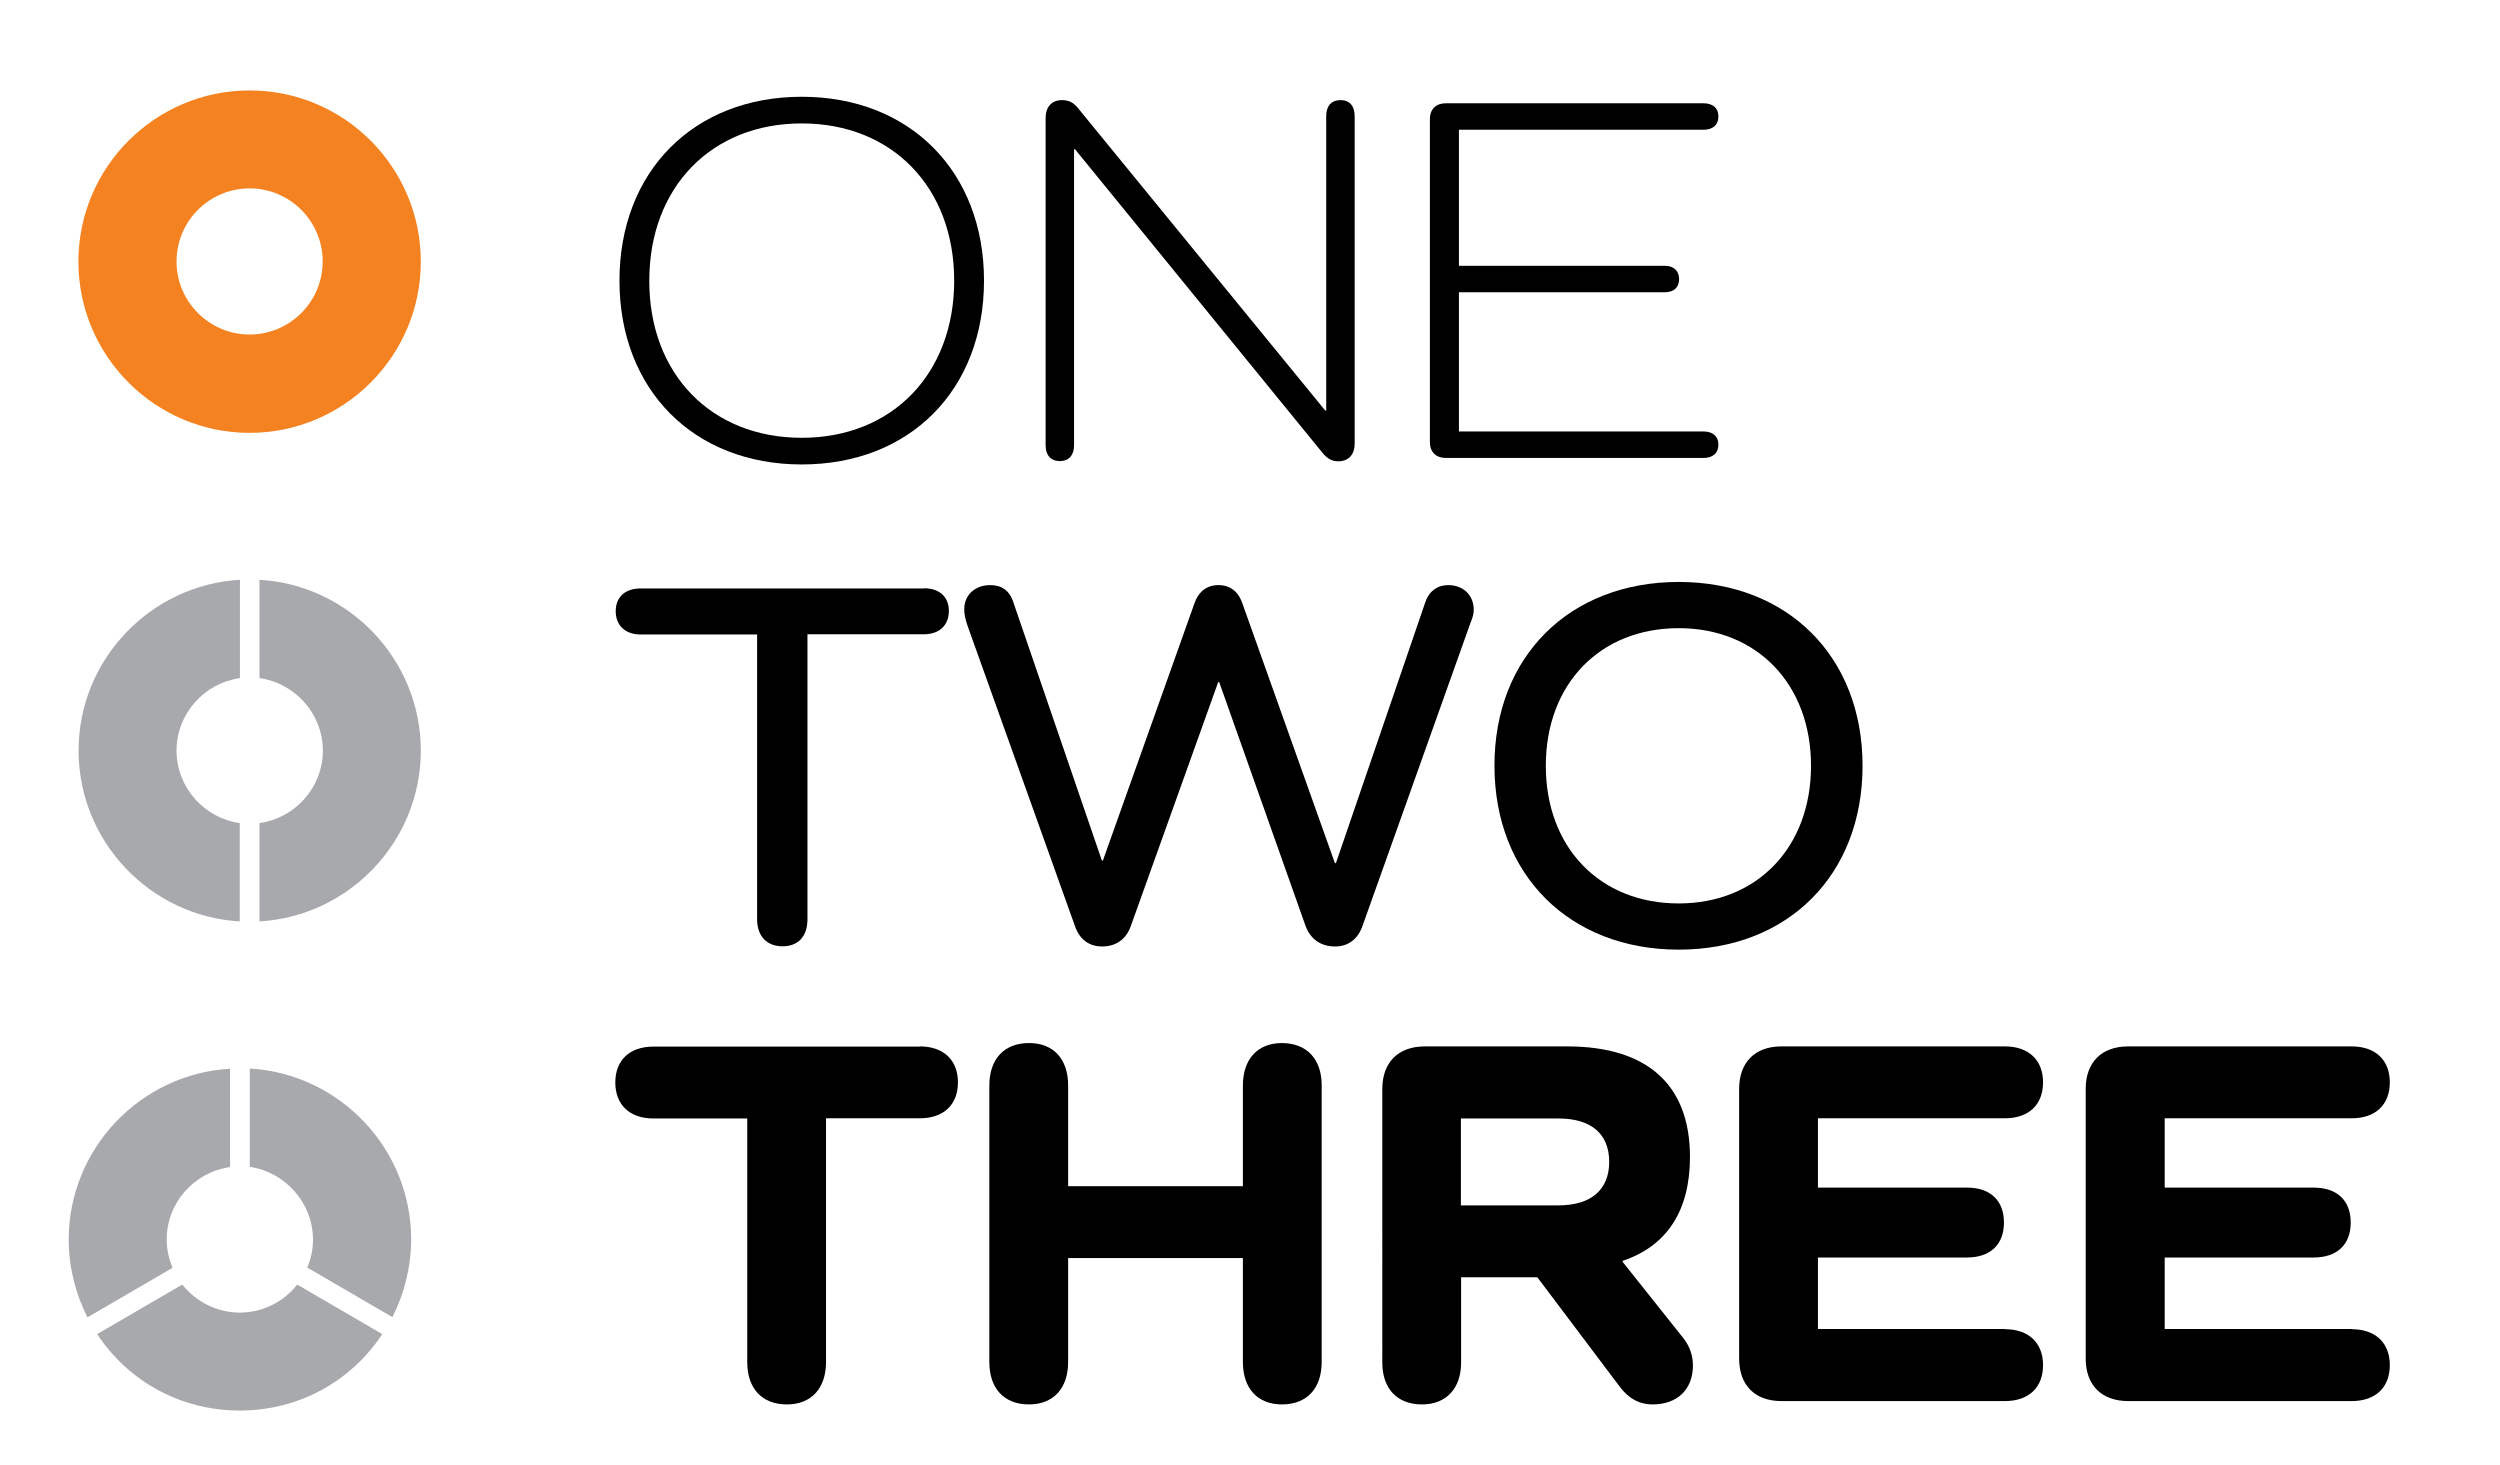
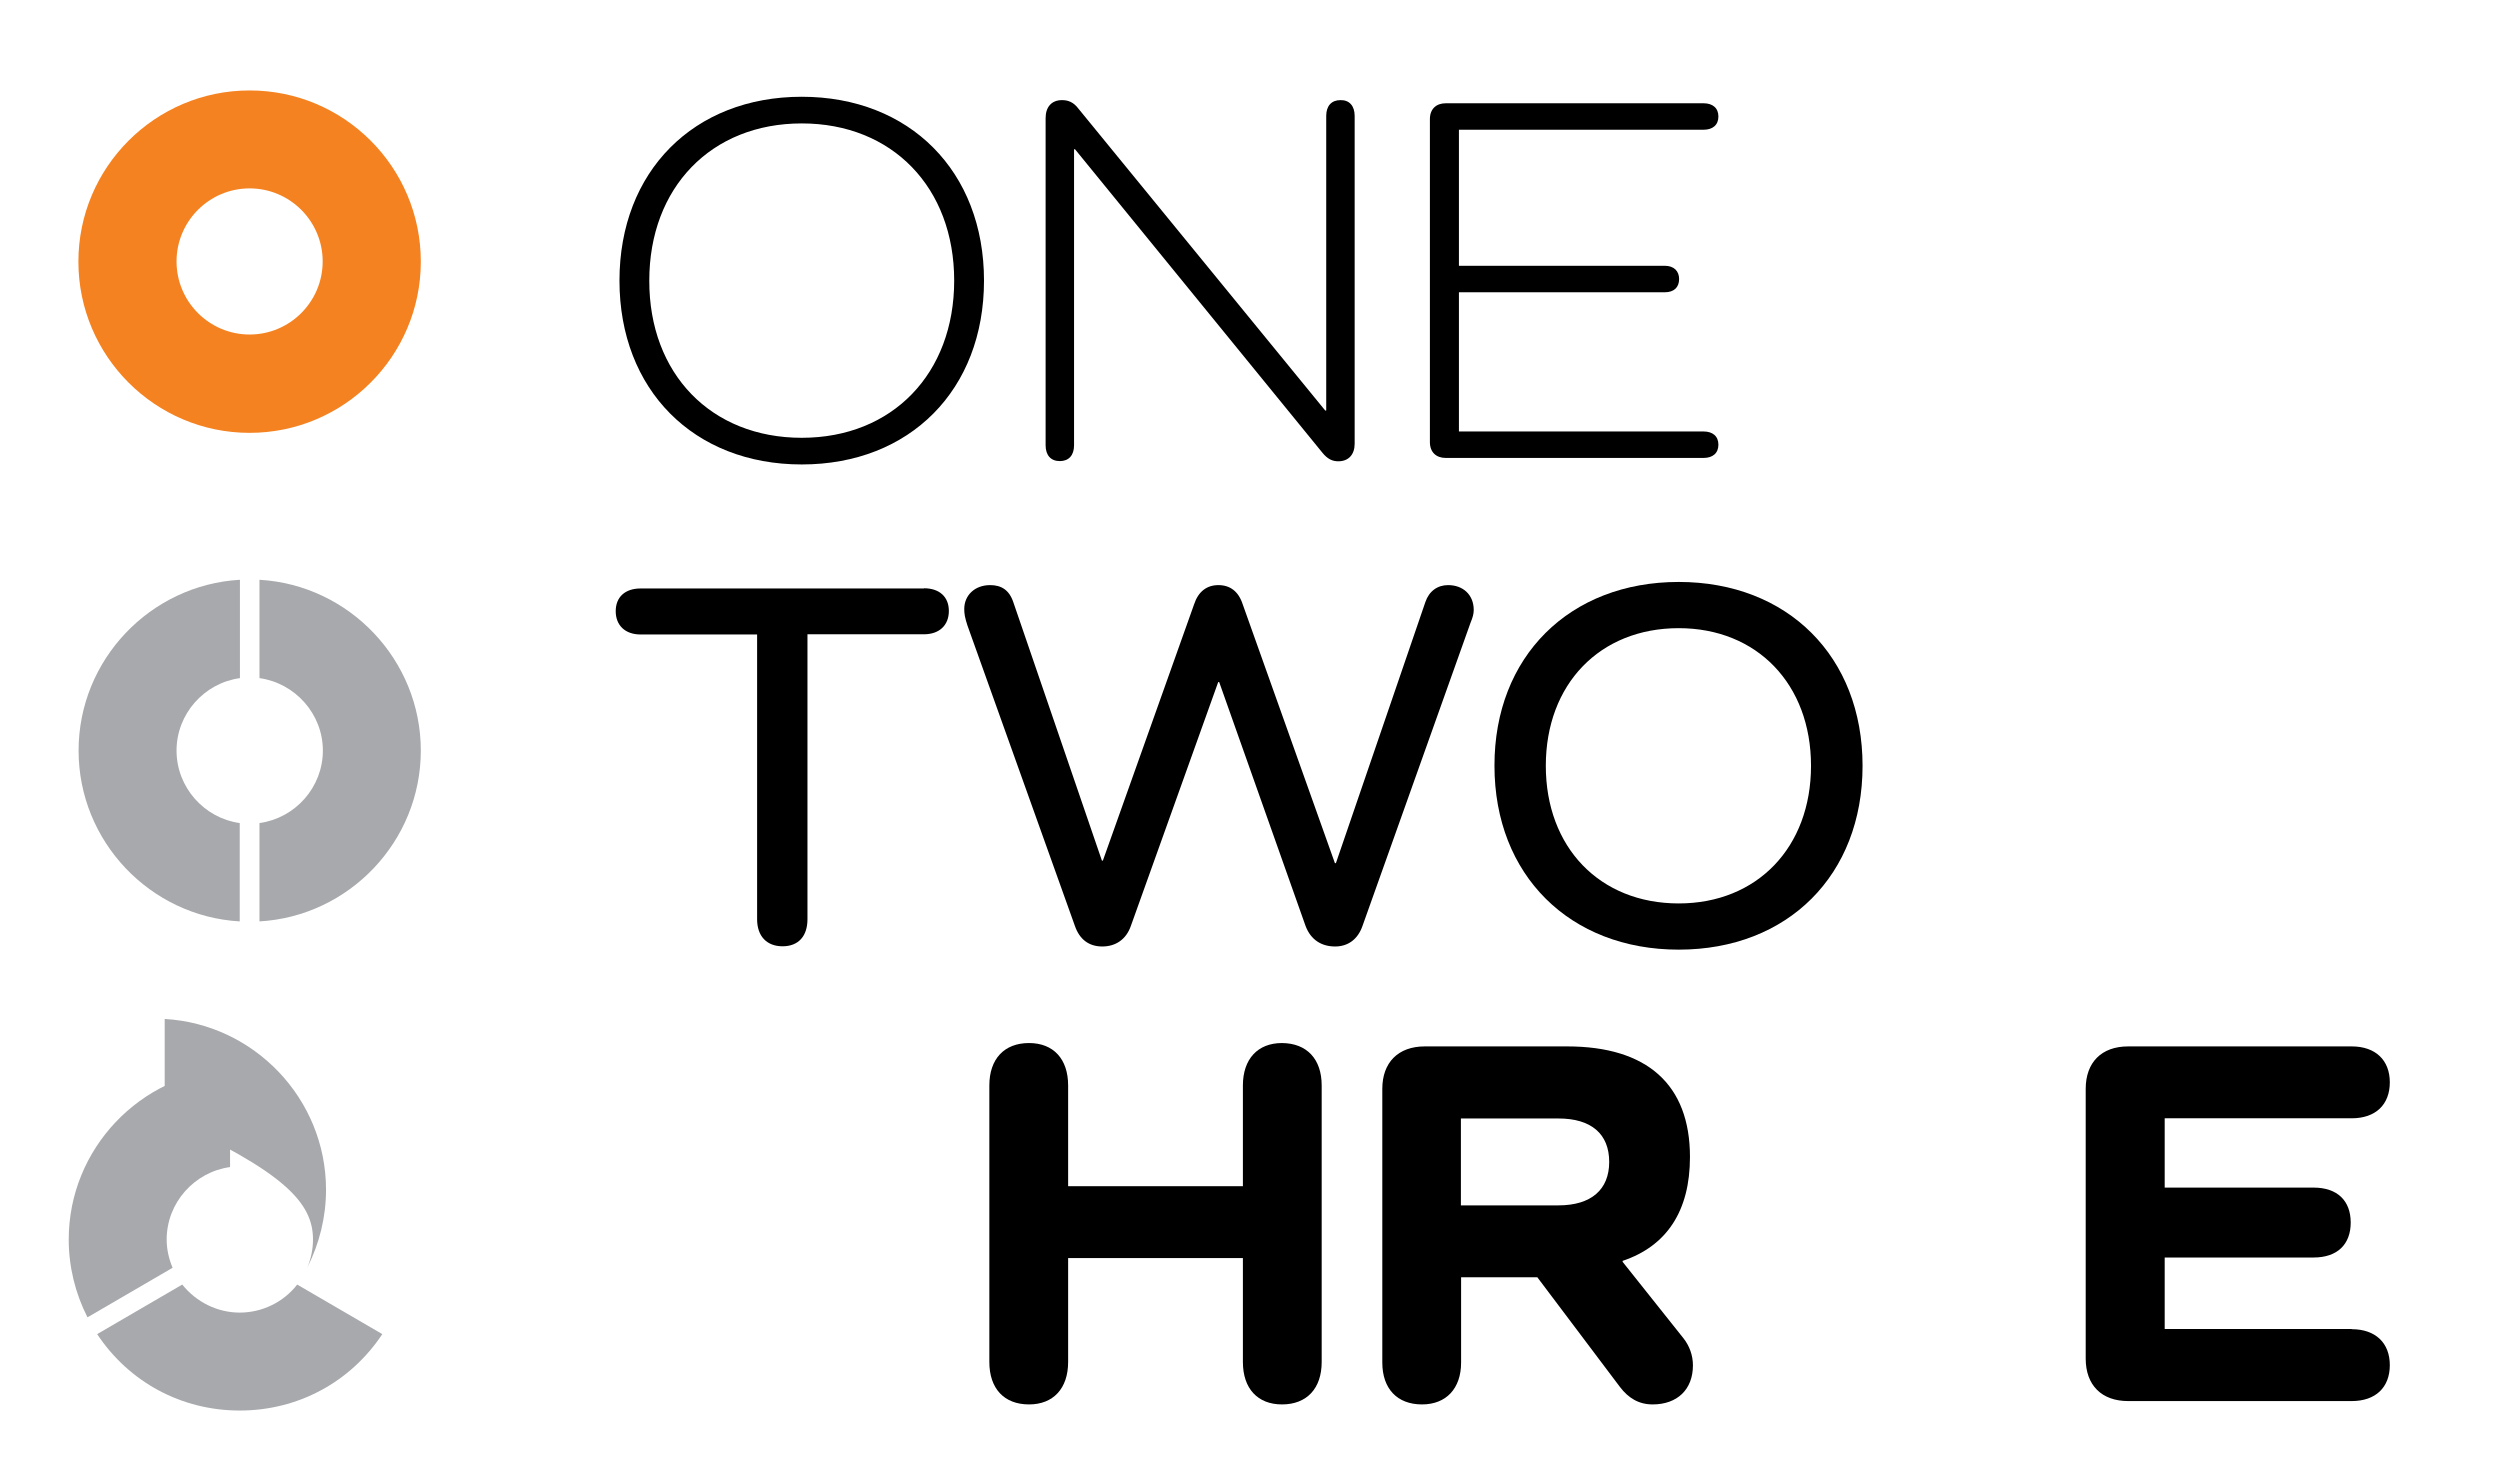
<svg xmlns="http://www.w3.org/2000/svg" version="1.1" id="Layer_1" x="0px" y="0px" viewBox="0 0 1266 742" style="enable-background:new 0 0 1266 742;" xml:space="preserve">
  <style type="text/css">
	.st0{fill:#F58220;}
	.st1{fill:#A7A9AC;}
</style>
  <path d="M467.9,297.9c7.8,0,12.6,4.3,12.6,11.5c0,7.2-4.8,11.8-12.6,11.8h-59v144.3c0,8.6-4.6,13.7-12.6,13.7  c-8,0-12.9-5.1-12.9-13.7V321.3h-59c-7.8,0-12.6-4.6-12.6-11.8c0-7.2,4.8-11.5,12.6-11.5H467.9" />
  <path d="M746.3,308.9c0,1.9-0.5,3.8-1.6,6.4L690,468.8c-2.4,7-7.5,10.5-13.9,10.5c-6.7,0-12.3-3.2-15-10.5l-43.7-123.4h-0.5  l-44.2,123.4c-2.4,7-7.8,10.5-14.5,10.5c-6.7,0-11.5-3.5-13.9-10.5l-54.4-152.1c-1.3-4-1.6-5.9-1.6-8.3c0-7,5.4-12.1,13.1-12.1  c5.6,0,9.7,2.4,11.8,8.8L558,435.8h0.5L604.7,306c2.1-6.4,6.4-9.7,12.3-9.7c5.9,0,10.2,3.2,12.3,9.7L676,437.1h0.5l45.3-132.2  c1.9-5.6,6.2-8.6,11.5-8.6C740.9,296.3,746.3,301.2,746.3,308.9" />
  <path d="M850.1,294.7c55.2,0,93.1,37.8,93.1,93.1s-37.8,93.1-93.1,93.1c-55.2,0-93.3-37.8-93.3-93.1  C756.7,332.5,794.8,294.7,850.1,294.7 M850.1,457.5c39.7,0,67-28.4,67-69.7c0-41.3-27.3-69.7-67-69.7c-40,0-67.3,28.4-67.3,69.7  C782.8,429.1,810.1,457.5,850.1,457.5z" />
  <path d="M406,49c54.7,0,92.3,37.8,92.3,93.1s-37.5,93.1-92.3,93.1c-54.7,0-92.3-37.8-92.3-93.1S351.3,49,406,49 M406,221.7  c45.9,0,77.2-32.5,77.2-79.6c0-47.2-31.4-79.6-77.2-79.6c-45.9,0-77.2,32.5-77.2,79.6C328.7,189.3,360.1,221.7,406,221.7z" />
  <path d="M686,58.7v166c0,5.4-3,8.9-8.3,8.9c-2.9,0-5.4-1.1-8-4.3L544.4,75.6h-0.5v149.9c0,5.1-2.7,8-7.2,8c-4.6,0-7.2-3-7.2-8  l0-165.7c0-5.6,3-9.1,8.3-9.1c3.2,0,5.9,1.1,8.3,4.3l125,152.9h0.5V58.7c0-5.1,2.7-8,7.2-8C683.3,50.6,686,53.6,686,58.7" />
  <path d="M862.7,218.5c4.6,0,7.5,2.4,7.5,6.7s-2.9,6.7-7.5,6.7H732.1c-4.8,0-8-2.9-8-8V60.3c0-5.1,3.2-8,8-8h130.6  c4.6,0,7.5,2.4,7.5,6.7c0,4.3-2.9,6.7-7.5,6.7H738.8v68.9l104.3,0c4.6,0,7.2,2.7,7.2,6.7c0,4.3-2.7,6.7-7.2,6.7H738.8v70.5H862.7" />
-   <path d="M465.8,529.9c12.1,0,19.3,7,19.3,18.2c0,11.3-7.2,18.2-19.3,18.2l-47.5,0v123.4c0,13.4-7.5,21.5-19.8,21.5  c-12.6,0-20.1-8-20.1-21.5V566.4h-47.5c-12.1,0-19.3-7-19.3-18.2c0-11.3,7.2-18.2,19.3-18.2H465.8" />
  <path d="M669.3,549.7v140c0,13.4-7.5,21.5-20.1,21.5c-12.3,0-19.8-8-19.8-21.5v-52.6h-88.5v52.6c0,13.4-7.5,21.5-19.8,21.5  c-12.6,0-20.1-8-20.1-21.5v-140c0-13.4,7.5-21.5,20.1-21.5c12.3,0,19.8,8,19.8,21.5v51h88.5v-51c0-13.4,7.5-21.5,19.8-21.5  C661.8,528.3,669.3,536.3,669.3,549.7" />
  <path d="M852.5,677.7c3,3.8,4.8,8.6,4.8,13.7c0,12.3-8,19.8-20.4,19.8c-7,0-12.3-3.2-16.6-8.9l-41.8-55.5h-38.6V690  c0,13.1-7.5,21.2-19.8,21.2c-12.6,0-20.1-8-20.1-21.2V551.4c0-13.4,8.1-21.5,21.5-21.5h72.1c40.5,0,62.2,19.3,62.2,56  c0,27.4-11.8,45.1-34.1,52.6v0.5L852.5,677.7 M789.2,610.4c16.6,0,25.7-8,25.7-22c0-14.2-9.1-22-25.7-22h-49.4v44H789.2z" />
-   <path d="M1015.3,673.1c12.1,0,19.3,7,19.3,18.2c0,11.3-7.2,18.2-19.3,18.2H902.1c-13.4,0-21.4-8-21.4-21.5V551.4  c0-13.4,8-21.5,21.4-21.5h113.2c12.1,0,19.3,7,19.3,18.2c0,11.3-7.2,18.2-19.3,18.2h-94.7v35.1H996c12.1,0,18.8,6.7,18.8,17.7  c0,11-6.7,17.7-18.8,17.7h-75.4v36.2H1015.3" />
  <path d="M1190.9,673.1c12.1,0,19.3,7,19.3,18.2c0,11.3-7.2,18.2-19.3,18.2h-113.2c-13.4,0-21.5-8-21.5-21.5V551.4  c0-13.4,8-21.5,21.5-21.5h113.2c12.1,0,19.3,7,19.3,18.2c0,11.3-7.2,18.2-19.3,18.2h-94.7v35.1h75.4c12.1,0,18.8,6.7,18.8,17.7  c0,11-6.7,17.7-18.8,17.7h-75.4v36.2H1190.9" />
  <path class="st0" d="M126.4,45.8c-47.8,0-86.7,38.9-86.7,86.7c0,47.8,38.9,86.7,86.7,86.7s86.7-38.9,86.7-86.7  C213.1,84.6,174.2,45.8,126.4,45.8 M126.4,169.4c-20.4,0-37-16.6-37-37c0-20.4,16.6-37,37-37c20.4,0,37,16.6,37,37  C163.4,152.8,146.8,169.4,126.4,169.4z" />
  <path class="st1" d="M89.4,380.1c0-18.6,14-34.2,32.1-36.7v-49.8c-45.4,2.6-81.7,40.5-81.7,86.5S76,464,121.4,466.6v-49.8  C103.4,414.3,89.4,398.7,89.4,380.1" />
  <path class="st1" d="M213.1,380.1c0-46-36.3-83.9-81.7-86.5v49.8c18,2.5,32.1,18.1,32.1,36.7c0,18.6-14,34.2-32.1,36.7v49.8  C176.8,464,213.1,426.1,213.1,380.1" />
  <path class="st1" d="M84.4,627.7c0-18.6,14-34.2,32.1-36.7v-49.8c-45.4,2.6-81.7,40.5-81.7,86.5c0,13.7,3.3,27.2,9.5,39.4L87.4,642  C85.5,637.5,84.4,632.6,84.4,627.7" />
  <path class="st1" d="M121.4,664.7c-11.4,0-22.1-5.4-29.1-14.2l-43.1,25.1c16.1,24.3,42.7,38.7,72.2,38.7c29.5,0,56.1-14.4,72.2-38.7  l-43.1-25.1C143.6,659.4,132.8,664.7,121.4,664.7" />
-   <path class="st1" d="M158.5,627.7c0,4.9-1,9.7-2.9,14.2l43.1,25.1c6.2-12.2,9.5-25.7,9.5-39.4c0-46-36.3-83.9-81.7-86.5v49.8  C144.4,593.5,158.5,609.2,158.5,627.7" />
+   <path class="st1" d="M158.5,627.7c0,4.9-1,9.7-2.9,14.2c6.2-12.2,9.5-25.7,9.5-39.4c0-46-36.3-83.9-81.7-86.5v49.8  C144.4,593.5,158.5,609.2,158.5,627.7" />
</svg>